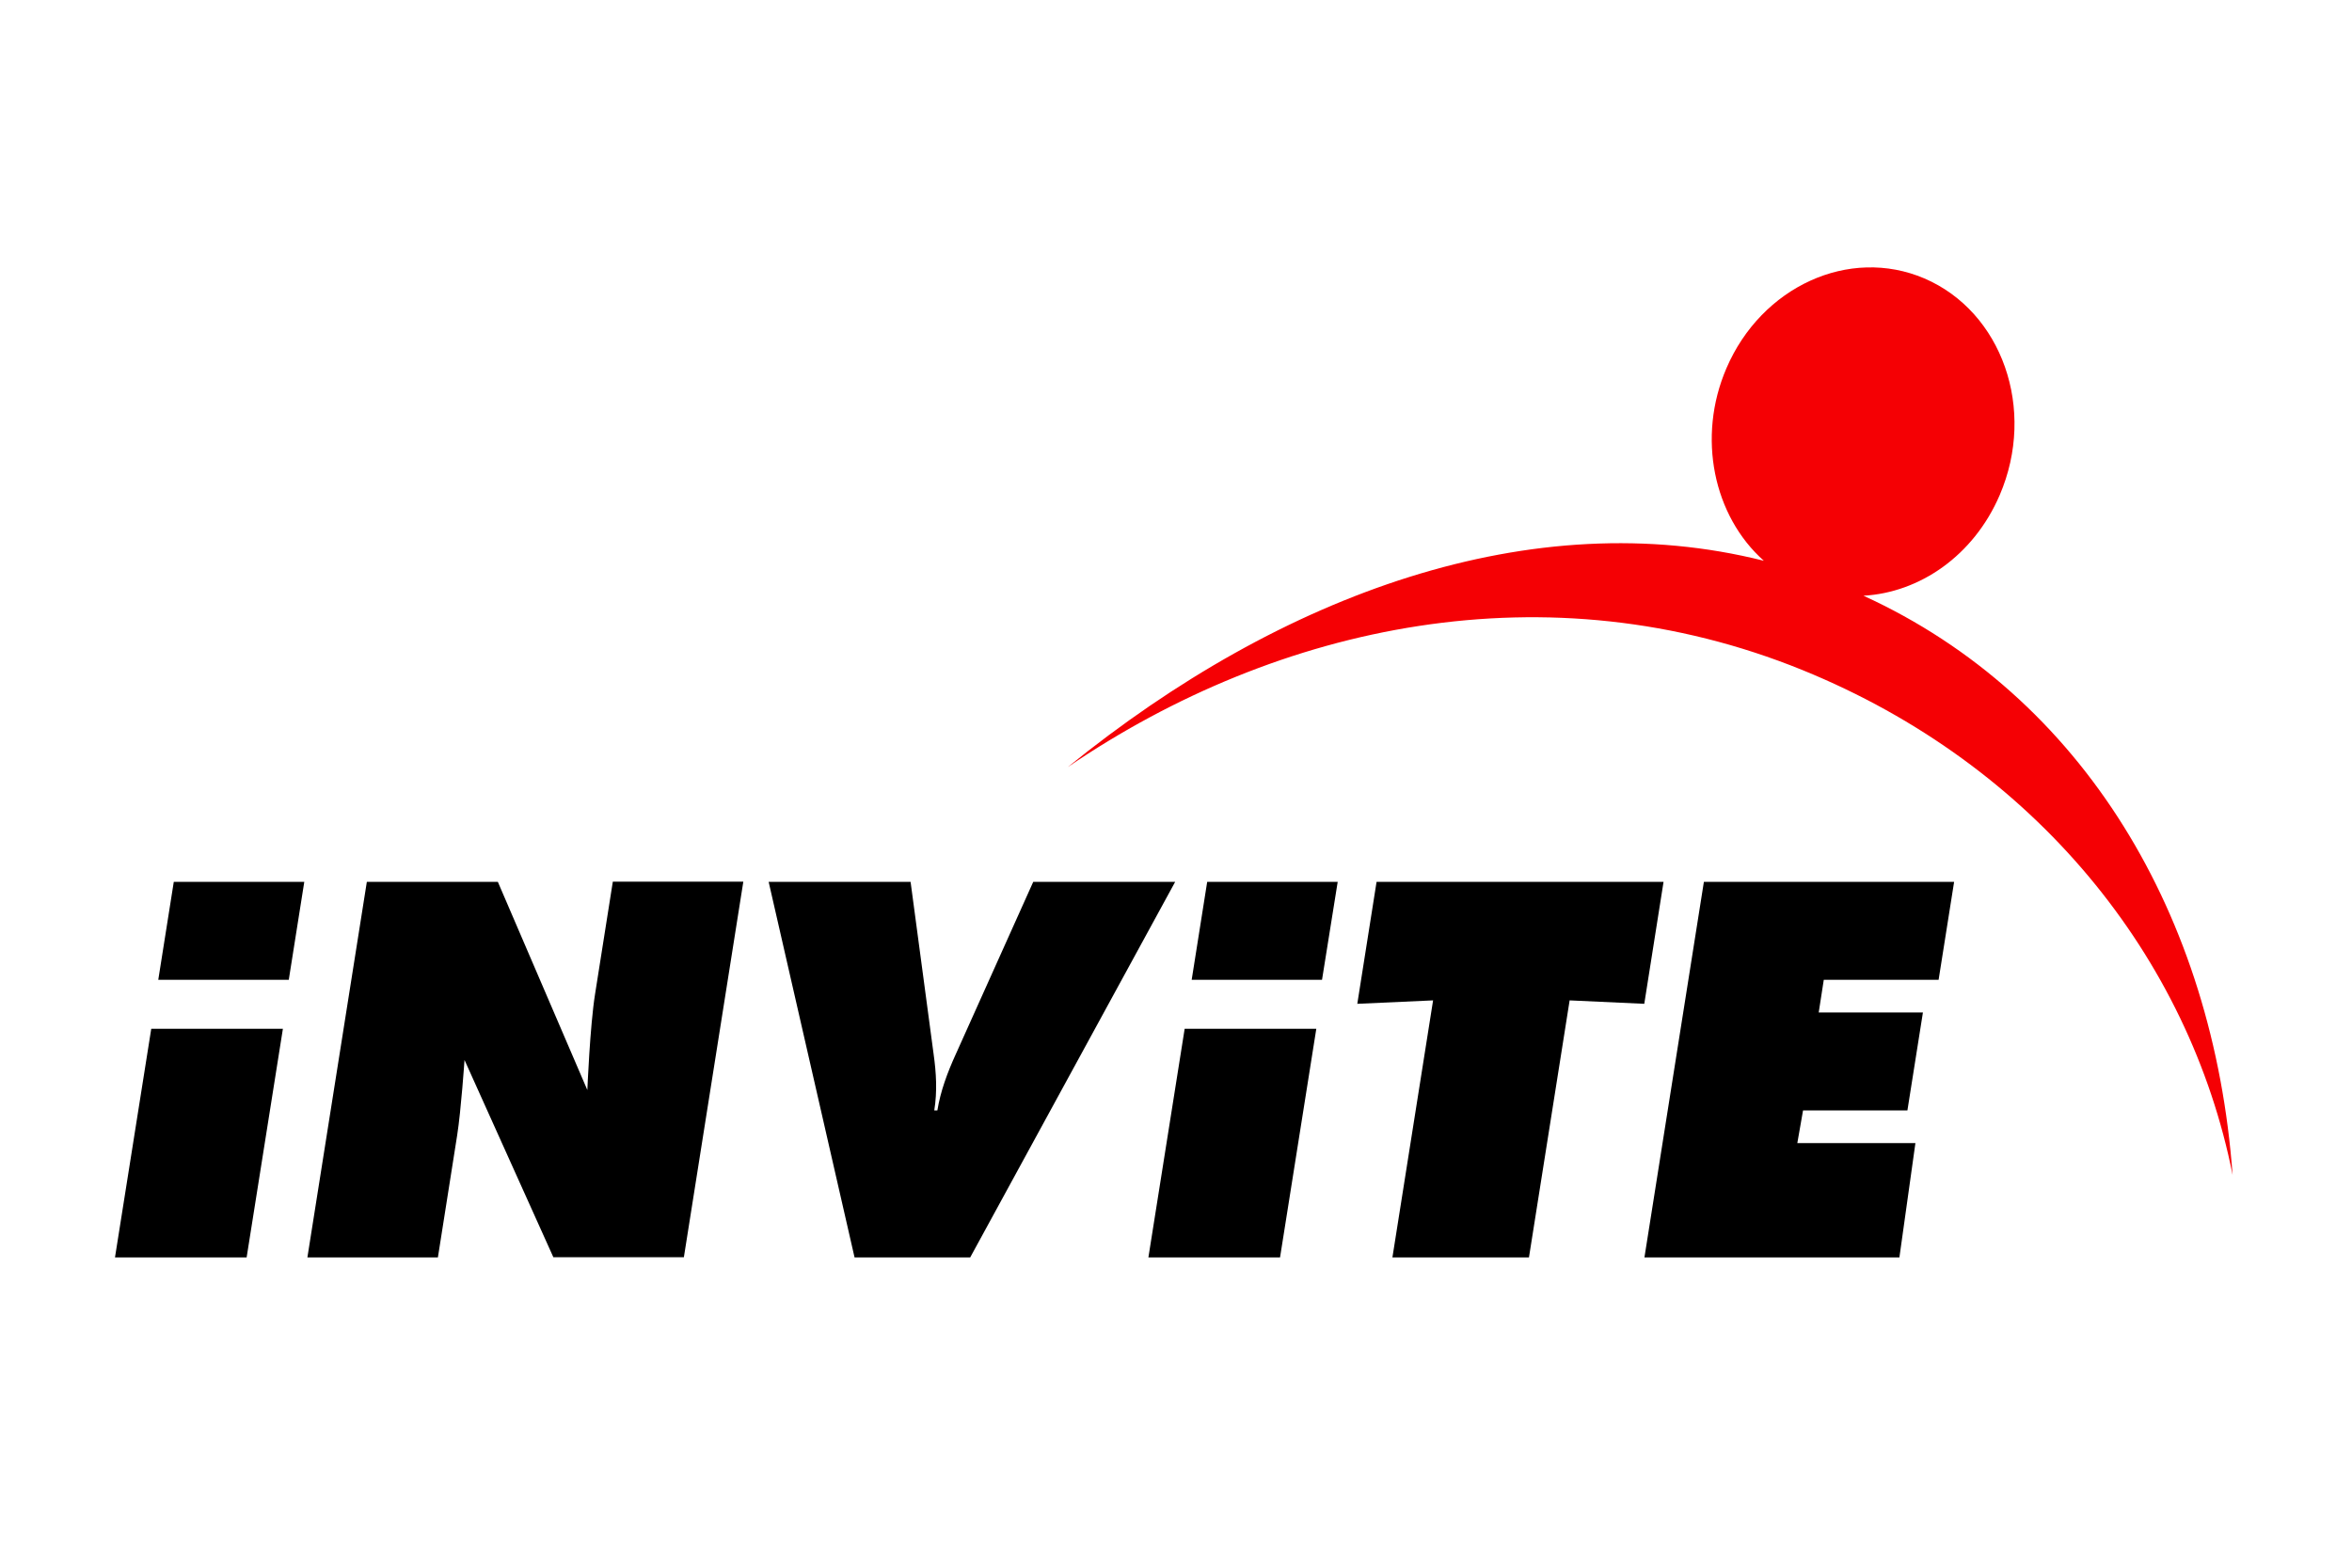
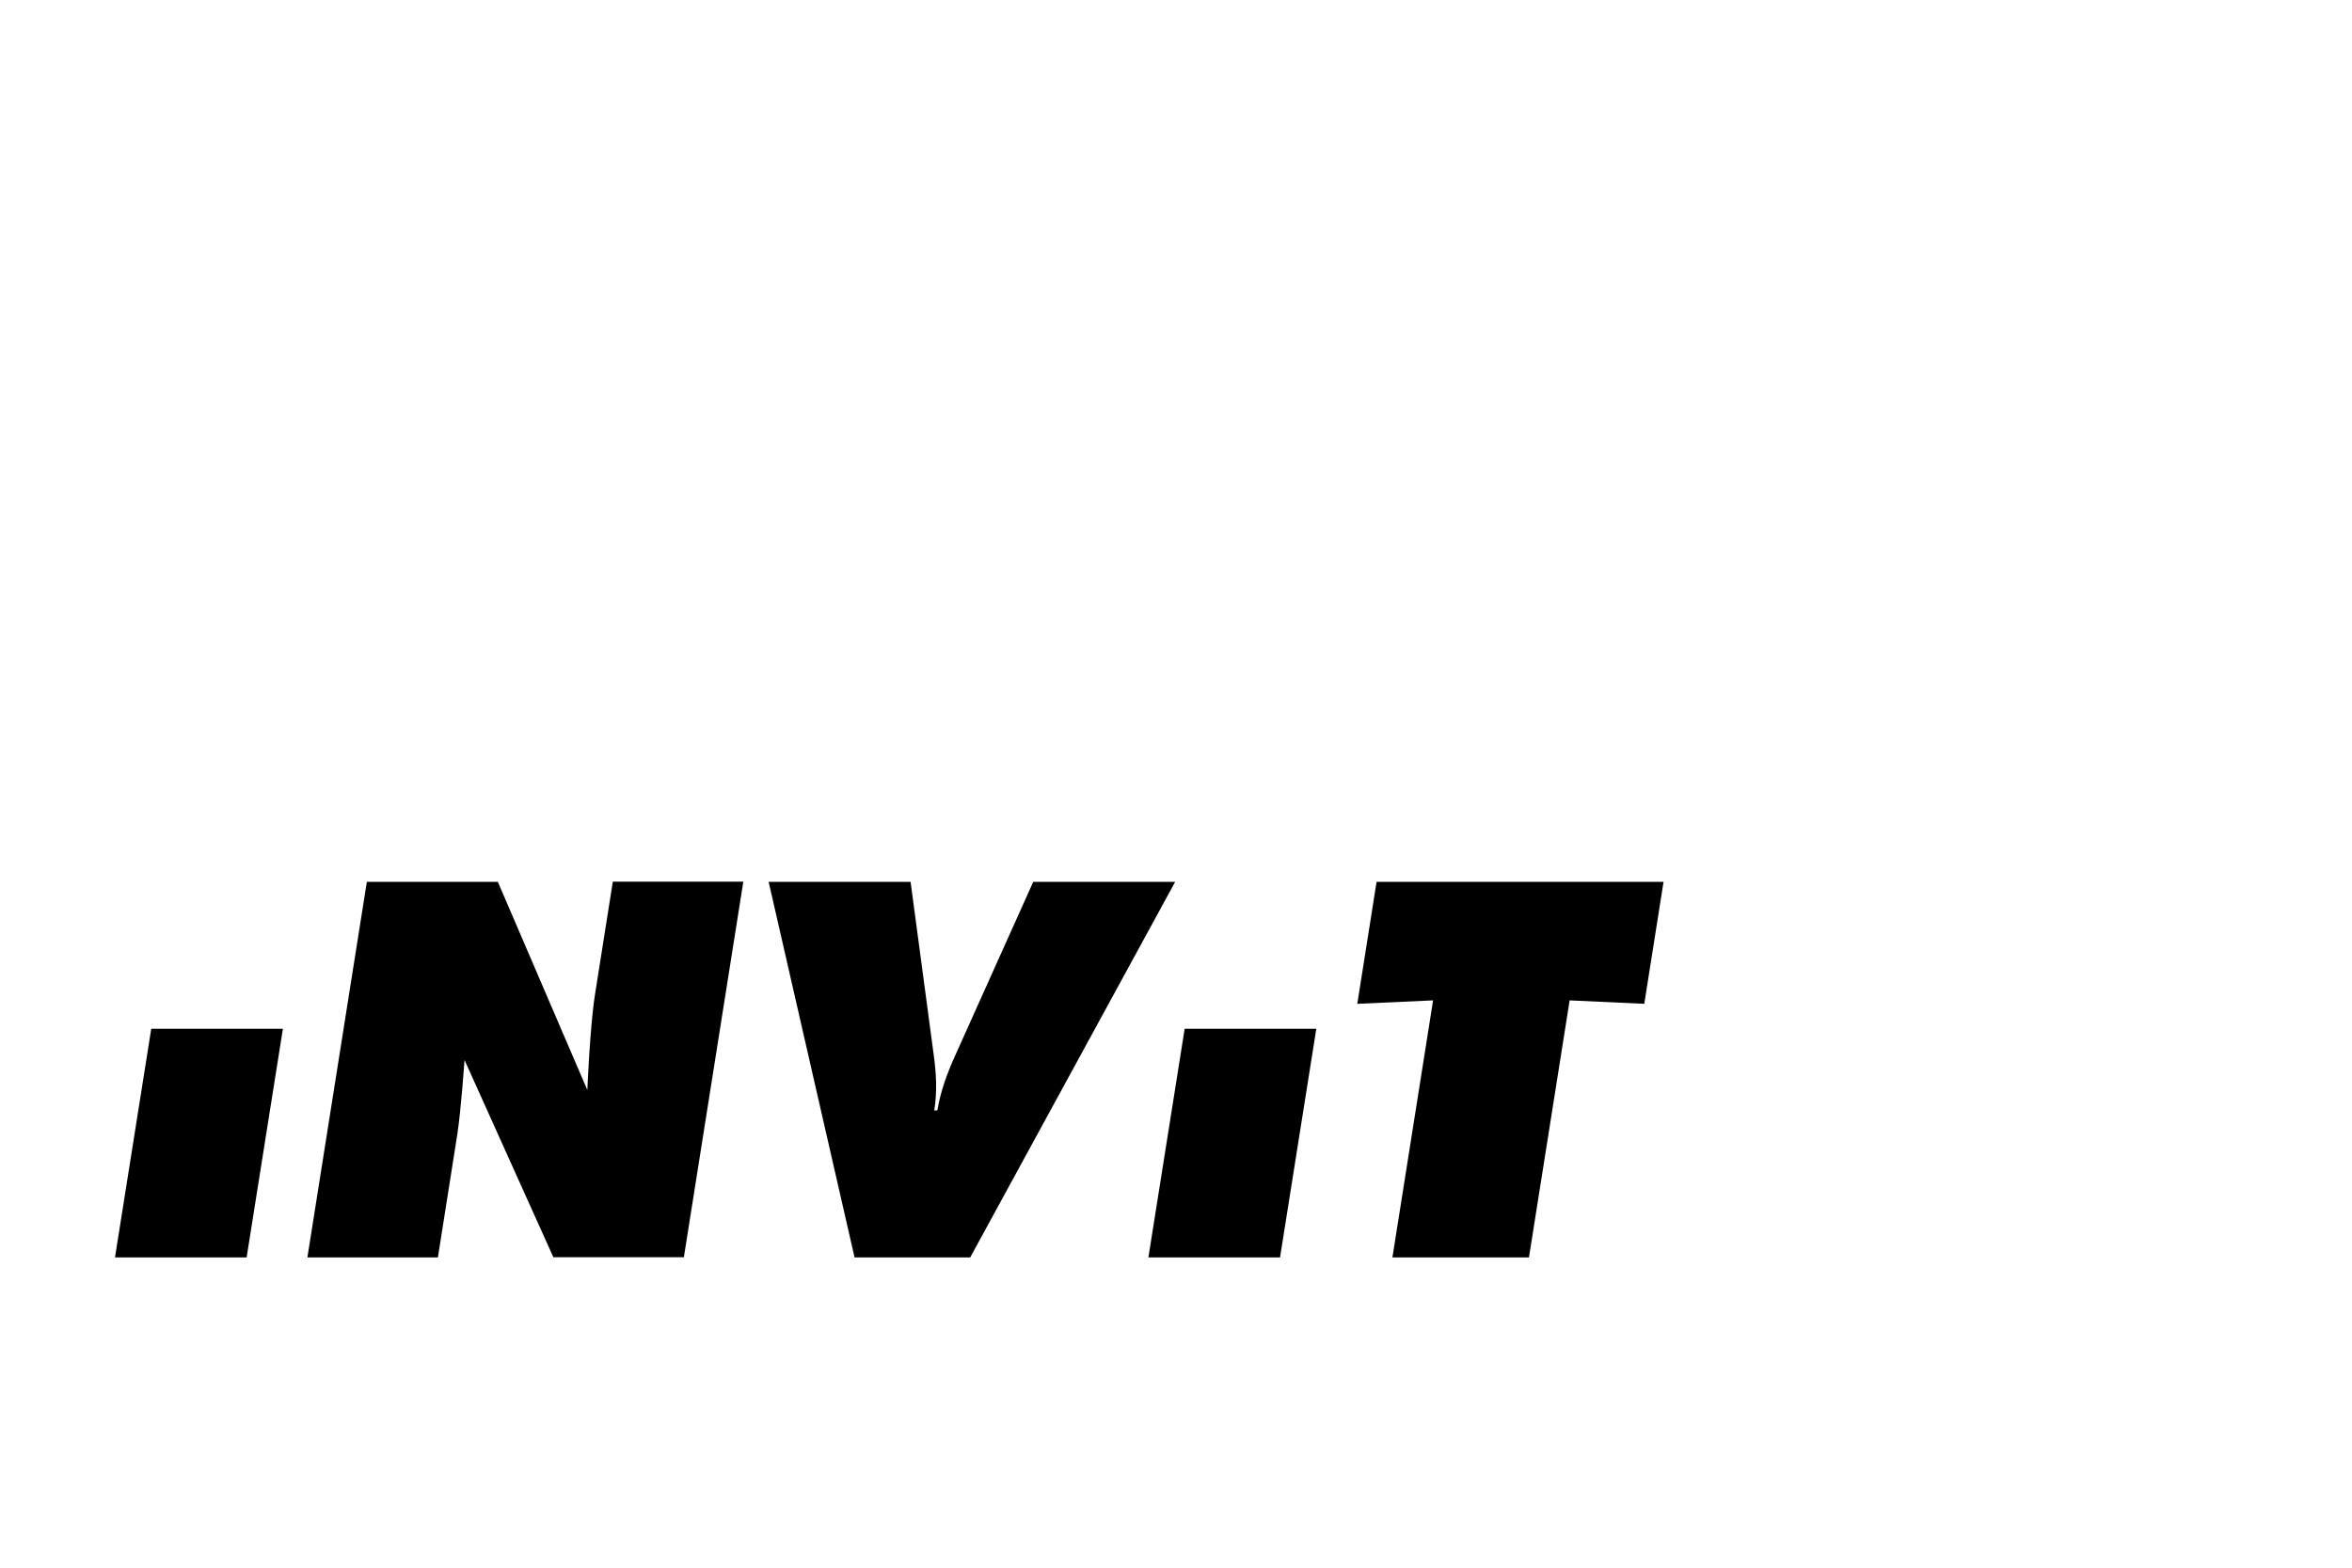
<svg xmlns="http://www.w3.org/2000/svg" version="1.1" id="Lager_1" x="0px" y="0px" viewBox="0 0 144 96" style="enable-background:new 0 0 144 96;" xml:space="preserve">
  <style type="text/css">
	.st0{fill:#F50004;}
</style>
  <g>
    <path d="M22.46,54h8.02l5.48,12.75c0,0,0.16-3.91,0.47-5.86l1.09-6.9h7.99l-3.64,23h-7.99l-5.44-12.08c0,0-0.21,3.08-0.45,4.61   L26.81,77h-7.99L22.46,54L22.46,54z" />
    <path d="M71.95,54L59.4,77h-7.08l-5.26-23h8.69l1.41,10.55c0.16,1.14,0.23,2.28,0.04,3.45h0.19c0.19-1.17,0.61-2.31,1.13-3.45   L63.26,54H71.95L71.95,54z" />
    <polygon points="84.28,54 101.85,54 100.67,61.47 96.1,61.26 93.61,77 85.25,77 87.74,61.26 83.1,61.47 84.28,54  " />
-     <polygon points="104.32,54 119.64,54 118.69,60 111.66,60 111.35,62 117.73,62 116.78,68 110.39,68 110.04,70 117.27,70 116.29,77    100.68,77 104.32,54  " />
-     <polygon points="80.94,60 81.9,54 73.91,54 72.96,60 80.94,60  " />
    <polygon points="72.53,63 70.31,77 78.37,77 80.59,63 72.53,63  " />
-     <polygon points="17.68,60 18.63,54 10.64,54 9.69,60 17.68,60  " />
    <g>
      <polygon points="9.26,63 7.04,77 15.1,77 17.32,63 9.26,63   " />
-       <path class="st0" d="M107.99,34.34c-3.08-2.74-4.11-7.56-2.29-11.79c2.14-4.99,7.51-7.47,12.12-5.5    c4.75,2.04,6.87,8.01,4.61,13.27c-1.6,3.72-4.91,5.97-8.34,6.16c13.49,6.17,21.44,19.64,22.6,35.47    c-2.64-13.29-12.04-25.1-26.34-30.92c-15.56-6.32-32.04-2.86-44.97,5.94C78.5,36.32,93.85,30.78,107.99,34.34L107.99,34.34z" />
    </g>
  </g>
</svg>